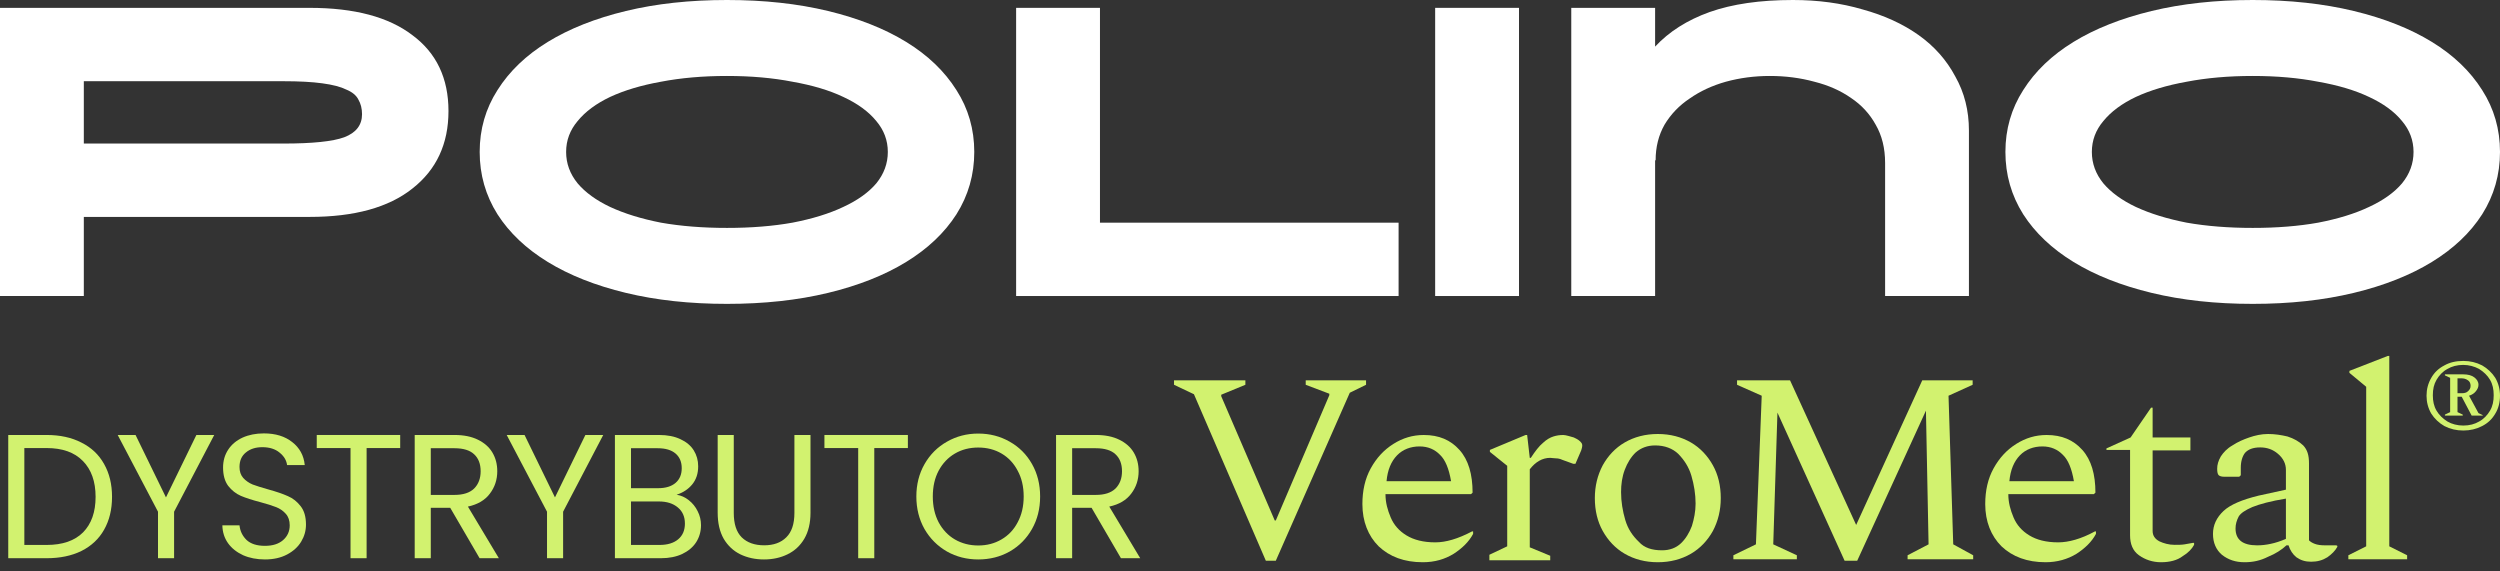
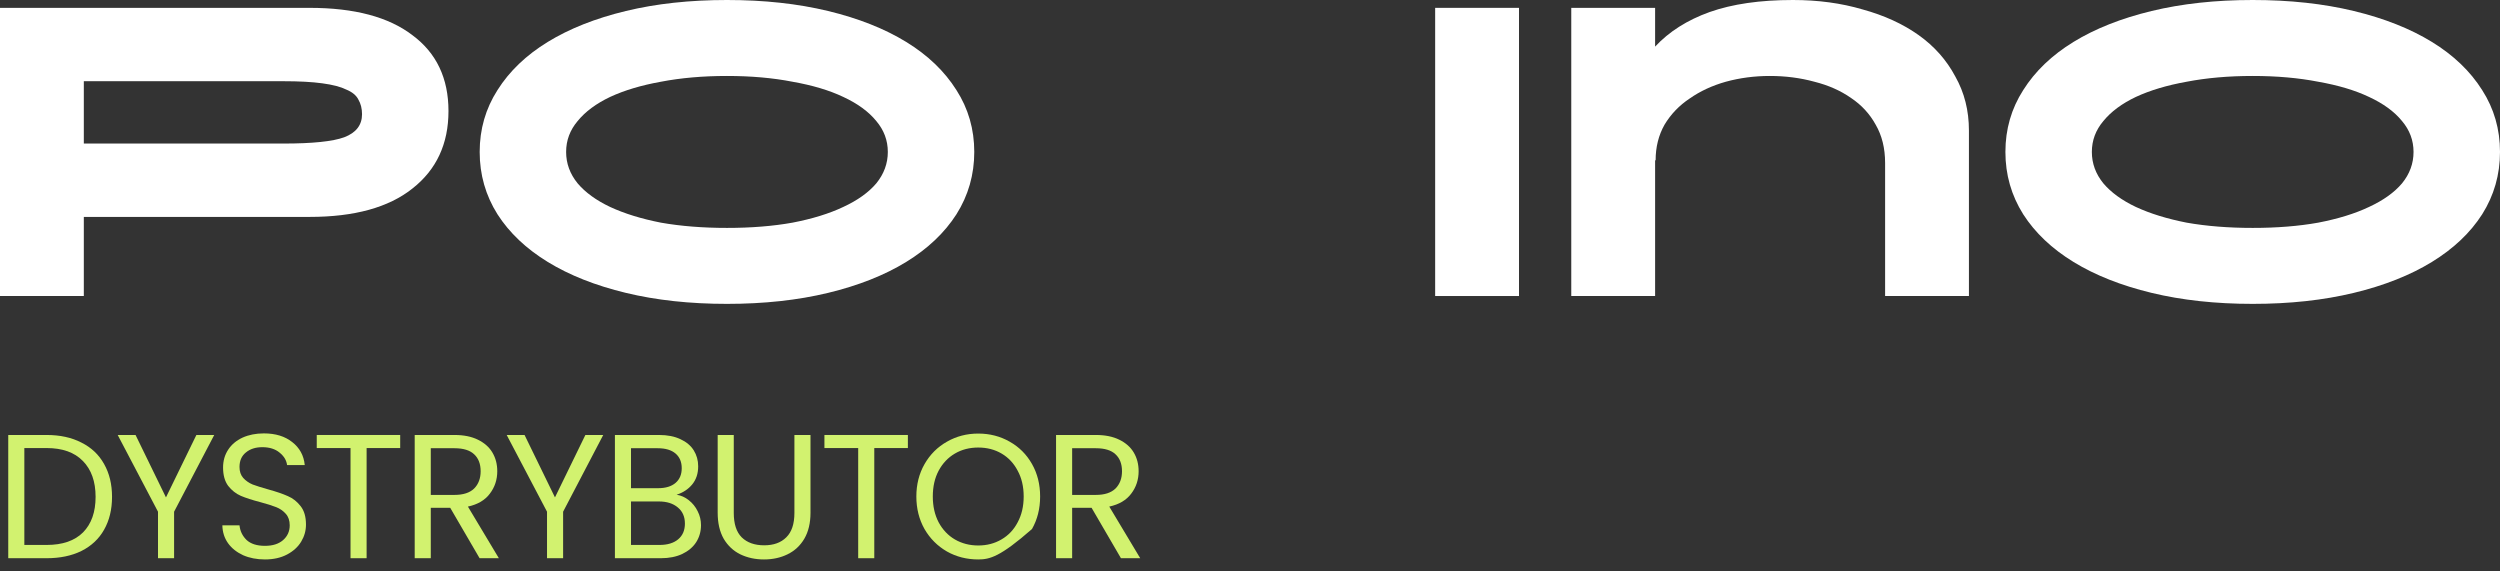
<svg xmlns="http://www.w3.org/2000/svg" width="140" height="32" viewBox="0 0 140 32" fill="none">
  <rect x="0" y="0" width="140" height="32" fill="#333333" stroke="none" />
  <g clip-path="url(#clip0_2826_3185)">
    <path d="M112.303 8.509C112.303 7.237 112.635 6.083 113.3 5.046C113.965 3.99 114.904 3.09 116.117 2.347C117.33 1.604 118.787 1.027 120.489 0.616C122.19 0.205 124.078 0 126.151 0C128.225 0 130.112 0.205 131.814 0.616C133.515 1.027 134.973 1.604 136.185 2.347C137.398 3.09 138.337 3.99 139.002 5.046C139.667 6.083 140 7.237 140 8.509C140 9.78 139.667 10.944 139.002 12C138.337 13.037 137.398 13.927 136.185 14.67C134.973 15.413 133.515 15.99 131.814 16.401C130.112 16.812 128.225 17.017 126.151 17.017C124.078 17.017 122.19 16.812 120.489 16.401C118.787 15.99 117.33 15.413 116.117 14.67C114.904 13.927 113.965 13.037 113.3 12C112.635 10.944 112.303 9.78 112.303 8.509ZM117.144 8.509C117.144 9.154 117.359 9.741 117.789 10.269C118.22 10.777 118.826 11.218 119.608 11.589C120.41 11.961 121.359 12.254 122.454 12.469C123.569 12.665 124.802 12.763 126.151 12.763C127.501 12.763 128.723 12.665 129.819 12.469C130.934 12.254 131.882 11.961 132.665 11.589C133.467 11.218 134.083 10.777 134.513 10.269C134.943 9.741 135.158 9.154 135.158 8.509C135.158 7.863 134.943 7.286 134.513 6.778C134.083 6.249 133.467 5.8 132.665 5.428C131.882 5.056 130.934 4.773 129.819 4.577C128.723 4.362 127.501 4.254 126.151 4.254C124.802 4.254 123.569 4.362 122.454 4.577C121.359 4.773 120.41 5.056 119.608 5.428C118.826 5.8 118.22 6.249 117.789 6.778C117.359 7.286 117.144 7.863 117.144 8.509Z" fill="white" />
    <path d="M110.26 16.577H105.566V9.125C105.566 8.303 105.39 7.589 105.038 6.983C104.705 6.377 104.245 5.878 103.659 5.487C103.072 5.076 102.387 4.773 101.605 4.577C100.823 4.362 99.991 4.254 99.111 4.254C98.25 4.254 97.429 4.362 96.647 4.577C95.884 4.792 95.209 5.105 94.622 5.516C94.035 5.907 93.566 6.396 93.214 6.983C92.881 7.57 92.715 8.235 92.715 8.978H92.686V16.577H87.991V0.44H92.686V2.611C93.468 1.77 94.485 1.125 95.737 0.675C97.008 0.225 98.563 0 100.402 0C101.81 0 103.111 0.176 104.304 0.528C105.517 0.861 106.563 1.34 107.444 1.966C108.324 2.592 109.008 3.364 109.497 4.284C110.006 5.183 110.26 6.191 110.26 7.306V16.577Z" fill="white" />
    <path d="M80.369 0.44H85.064V16.577H80.369V0.44Z" fill="white" />
-     <path d="M61.598 0.44V12.47H78.321V16.577H56.903V0.44H61.598Z" fill="white" />
    <path d="M26.862 8.509C26.862 7.237 27.194 6.083 27.859 5.046C28.524 3.99 29.463 3.09 30.676 2.347C31.889 1.604 33.346 1.027 35.048 0.616C36.749 0.205 38.637 0 40.71 0C42.784 0 44.671 0.205 46.373 0.616C48.075 1.027 49.532 1.604 50.745 2.347C51.957 3.09 52.896 3.99 53.561 5.046C54.226 6.083 54.559 7.237 54.559 8.509C54.559 9.78 54.226 10.944 53.561 12C52.896 13.037 51.957 13.927 50.745 14.67C49.532 15.413 48.075 15.99 46.373 16.401C44.671 16.812 42.784 17.017 40.71 17.017C38.637 17.017 36.749 16.812 35.048 16.401C33.346 15.99 31.889 15.413 30.676 14.67C29.463 13.927 28.524 13.037 27.859 12C27.194 10.944 26.862 9.78 26.862 8.509ZM31.703 8.509C31.703 9.154 31.918 9.741 32.348 10.269C32.779 10.777 33.385 11.218 34.167 11.589C34.969 11.961 35.918 12.254 37.013 12.469C38.128 12.665 39.361 12.763 40.71 12.763C42.06 12.763 43.282 12.665 44.378 12.469C45.493 12.254 46.441 11.961 47.224 11.589C48.026 11.218 48.642 10.777 49.072 10.269C49.502 9.741 49.718 9.154 49.718 8.509C49.718 7.863 49.502 7.286 49.072 6.778C48.642 6.249 48.026 5.8 47.224 5.428C46.441 5.056 45.493 4.773 44.378 4.577C43.282 4.362 42.06 4.254 40.71 4.254C39.361 4.254 38.128 4.362 37.013 4.577C35.918 4.773 34.969 5.056 34.167 5.428C33.385 5.8 32.779 6.249 32.348 6.778C31.918 7.286 31.703 7.863 31.703 8.509Z" fill="white" />
    <path d="M0 0.44H17.34C19.843 0.44 21.76 0.949 23.09 1.966C24.44 2.963 25.115 4.382 25.115 6.22C25.115 8.059 24.44 9.506 23.09 10.562C21.76 11.619 19.843 12.147 17.34 12.147H4.694V16.577H0V0.44ZM4.694 8.039H15.873C17.496 8.039 18.631 7.922 19.276 7.687C19.941 7.433 20.274 7.003 20.274 6.396C20.274 6.083 20.205 5.809 20.069 5.575C19.951 5.34 19.726 5.154 19.394 5.017C19.081 4.861 18.631 4.743 18.044 4.665C17.477 4.587 16.753 4.548 15.873 4.548H4.694V8.039Z" fill="white" />
    <path d="M62.773 31.26L61.129 28.438H60.04V31.26H59.139V24.359H61.367C61.888 24.359 62.327 24.448 62.684 24.626C63.047 24.804 63.317 25.045 63.495 25.349C63.674 25.653 63.763 25.999 63.763 26.389C63.763 26.864 63.624 27.283 63.347 27.646C63.076 28.009 62.667 28.25 62.119 28.369L63.852 31.26H62.773ZM60.04 27.715H61.367C61.855 27.715 62.222 27.596 62.466 27.359C62.71 27.115 62.832 26.791 62.832 26.389C62.832 25.979 62.71 25.663 62.466 25.438C62.228 25.214 61.862 25.101 61.367 25.101H60.04V27.715Z" fill="#D2F26F" />
-     <path d="M54.782 31.329C54.141 31.329 53.557 31.181 53.029 30.884C52.501 30.58 52.082 30.161 51.772 29.626C51.468 29.085 51.316 28.478 51.316 27.804C51.316 27.131 51.468 26.527 51.772 25.993C52.082 25.451 52.501 25.032 53.029 24.735C53.557 24.432 54.141 24.28 54.782 24.28C55.428 24.28 56.016 24.432 56.544 24.735C57.072 25.032 57.488 25.448 57.791 25.983C58.095 26.517 58.247 27.125 58.247 27.804C58.247 28.484 58.095 29.091 57.791 29.626C57.488 30.161 57.072 30.58 56.544 30.884C56.016 31.181 55.428 31.329 54.782 31.329ZM54.782 30.547C55.264 30.547 55.696 30.435 56.079 30.21C56.468 29.986 56.772 29.666 56.989 29.25C57.214 28.834 57.326 28.352 57.326 27.804C57.326 27.25 57.214 26.768 56.989 26.359C56.772 25.943 56.471 25.623 56.089 25.399C55.706 25.174 55.27 25.062 54.782 25.062C54.293 25.062 53.858 25.174 53.475 25.399C53.092 25.623 52.788 25.943 52.564 26.359C52.346 26.768 52.237 27.25 52.237 27.804C52.237 28.352 52.346 28.834 52.564 29.25C52.788 29.666 53.092 29.986 53.475 30.21C53.864 30.435 54.3 30.547 54.782 30.547Z" fill="#D2F26F" />
+     <path d="M54.782 31.329C54.141 31.329 53.557 31.181 53.029 30.884C52.501 30.58 52.082 30.161 51.772 29.626C51.468 29.085 51.316 28.478 51.316 27.804C51.316 27.131 51.468 26.527 51.772 25.993C52.082 25.451 52.501 25.032 53.029 24.735C53.557 24.432 54.141 24.28 54.782 24.28C55.428 24.28 56.016 24.432 56.544 24.735C57.072 25.032 57.488 25.448 57.791 25.983C58.095 26.517 58.247 27.125 58.247 27.804C58.247 28.484 58.095 29.091 57.791 29.626C56.016 31.181 55.428 31.329 54.782 31.329ZM54.782 30.547C55.264 30.547 55.696 30.435 56.079 30.21C56.468 29.986 56.772 29.666 56.989 29.25C57.214 28.834 57.326 28.352 57.326 27.804C57.326 27.25 57.214 26.768 56.989 26.359C56.772 25.943 56.471 25.623 56.089 25.399C55.706 25.174 55.27 25.062 54.782 25.062C54.293 25.062 53.858 25.174 53.475 25.399C53.092 25.623 52.788 25.943 52.564 26.359C52.346 26.768 52.237 27.25 52.237 27.804C52.237 28.352 52.346 28.834 52.564 29.25C52.788 29.666 53.092 29.986 53.475 30.21C53.864 30.435 54.3 30.547 54.782 30.547Z" fill="#D2F26F" />
    <path d="M50.841 24.359V25.091H48.96V31.26H48.059V25.091H46.168V24.359H50.841Z" fill="#D2F26F" />
    <path d="M41.091 24.359V28.725C41.091 29.339 41.239 29.794 41.536 30.091C41.84 30.388 42.259 30.537 42.794 30.537C43.322 30.537 43.734 30.388 44.031 30.091C44.335 29.794 44.487 29.339 44.487 28.725V24.359H45.388V28.715C45.388 29.289 45.272 29.775 45.041 30.171C44.81 30.56 44.497 30.851 44.101 31.042C43.711 31.233 43.272 31.329 42.784 31.329C42.295 31.329 41.853 31.233 41.457 31.042C41.068 30.851 40.758 30.56 40.527 30.171C40.302 29.775 40.19 29.289 40.19 28.715V24.359H41.091Z" fill="#D2F26F" />
    <path d="M37.89 27.705C38.141 27.745 38.368 27.847 38.573 28.012C38.784 28.177 38.949 28.382 39.068 28.626C39.194 28.87 39.256 29.131 39.256 29.408C39.256 29.758 39.167 30.075 38.989 30.359C38.811 30.636 38.55 30.857 38.207 31.022C37.87 31.18 37.471 31.26 37.009 31.26H34.435V24.359H36.91C37.378 24.359 37.778 24.438 38.108 24.596C38.438 24.748 38.685 24.956 38.85 25.22C39.015 25.484 39.098 25.781 39.098 26.111C39.098 26.52 38.986 26.86 38.761 27.131C38.543 27.395 38.253 27.587 37.89 27.705ZM35.336 27.339H36.85C37.273 27.339 37.599 27.24 37.831 27.042C38.062 26.844 38.177 26.57 38.177 26.22C38.177 25.87 38.062 25.596 37.831 25.398C37.599 25.2 37.266 25.101 36.831 25.101H35.336V27.339ZM36.93 30.517C37.378 30.517 37.728 30.412 37.979 30.2C38.23 29.989 38.355 29.695 38.355 29.319C38.355 28.936 38.223 28.636 37.959 28.418C37.695 28.194 37.342 28.082 36.9 28.082H35.336V30.517H36.93Z" fill="#D2F26F" />
    <path d="M33.781 24.359L31.534 28.656V31.26H30.633V28.656L28.375 24.359H29.375L31.078 27.854L32.781 24.359H33.781Z" fill="#D2F26F" />
    <path d="M26.857 31.26L25.213 28.438H24.124V31.26H23.223V24.359H25.451C25.972 24.359 26.411 24.448 26.768 24.626C27.131 24.804 27.401 25.045 27.579 25.349C27.758 25.653 27.847 25.999 27.847 26.389C27.847 26.864 27.708 27.283 27.431 27.646C27.16 28.009 26.751 28.25 26.203 28.369L27.936 31.26H26.857ZM24.124 27.715H25.451C25.939 27.715 26.306 27.596 26.55 27.359C26.794 27.115 26.916 26.791 26.916 26.389C26.916 25.979 26.794 25.663 26.55 25.438C26.312 25.214 25.946 25.101 25.451 25.101H24.124V27.715Z" fill="#D2F26F" />
    <path d="M22.411 24.359V25.091H20.53V31.26H19.629V25.091H17.738V24.359H22.411Z" fill="#D2F26F" />
    <path d="M14.838 31.329C14.383 31.329 13.974 31.25 13.611 31.091C13.254 30.926 12.974 30.702 12.769 30.418C12.564 30.128 12.459 29.794 12.452 29.418H13.412C13.445 29.742 13.578 30.015 13.809 30.24C14.046 30.458 14.389 30.567 14.838 30.567C15.267 30.567 15.604 30.461 15.848 30.25C16.099 30.032 16.224 29.755 16.224 29.418C16.224 29.154 16.152 28.94 16.006 28.775C15.861 28.61 15.68 28.484 15.462 28.398C15.244 28.313 14.95 28.22 14.581 28.121C14.125 28.002 13.759 27.884 13.482 27.765C13.211 27.646 12.977 27.461 12.779 27.21C12.588 26.953 12.492 26.61 12.492 26.181C12.492 25.804 12.588 25.471 12.779 25.181C12.97 24.89 13.238 24.666 13.581 24.507C13.931 24.349 14.33 24.27 14.779 24.27C15.426 24.27 15.954 24.431 16.363 24.755C16.779 25.078 17.013 25.507 17.066 26.042H16.076C16.043 25.778 15.904 25.547 15.66 25.349C15.416 25.144 15.092 25.042 14.69 25.042C14.313 25.042 14.007 25.141 13.769 25.339C13.531 25.53 13.412 25.801 13.412 26.151C13.412 26.402 13.482 26.606 13.62 26.765C13.766 26.923 13.941 27.045 14.145 27.131C14.356 27.21 14.65 27.303 15.026 27.408C15.482 27.534 15.848 27.659 16.125 27.785C16.402 27.903 16.64 28.091 16.838 28.349C17.036 28.6 17.135 28.943 17.135 29.378C17.135 29.715 17.046 30.032 16.868 30.329C16.69 30.626 16.426 30.867 16.076 31.052C15.726 31.237 15.313 31.329 14.838 31.329Z" fill="#D2F26F" />
    <path d="M11.997 24.359L9.749 28.656V31.26H8.848V28.656L6.591 24.359H7.591L9.294 27.854L10.997 24.359H11.997Z" fill="#D2F26F" />
    <path d="M2.61 24.359C3.363 24.359 4.013 24.501 4.561 24.785C5.115 25.062 5.538 25.461 5.828 25.983C6.125 26.504 6.274 27.118 6.274 27.824C6.274 28.53 6.125 29.144 5.828 29.666C5.538 30.18 5.115 30.576 4.561 30.854C4.013 31.124 3.363 31.26 2.61 31.26H0.462V24.359H2.61ZM2.61 30.517C3.501 30.517 4.181 30.283 4.65 29.814C5.119 29.339 5.353 28.676 5.353 27.824C5.353 26.966 5.115 26.296 4.64 25.814C4.171 25.332 3.495 25.091 2.61 25.091H1.363V30.517H2.61Z" fill="#D2F26F" />
    <g clip-path="url(#clip1_2826_3185)">
      <path d="M76.499 21.298H73.12V21.548L74.442 22.049V22.133L71.445 29.147H71.386L68.389 22.189V22.105L69.741 21.548V21.298H65.745V21.548L66.861 22.077L70.887 31.401H71.445L75.588 21.994L76.499 21.548V21.298Z" fill="#D2F26F" />
      <path d="M80.378 30.372C79.703 30.372 79.174 30.233 78.762 29.982C78.351 29.732 78.057 29.398 77.881 28.98C77.704 28.562 77.587 28.145 77.587 27.672H82.377L82.465 27.588C82.465 26.558 82.23 25.751 81.73 25.195C81.231 24.638 80.584 24.36 79.732 24.36C79.115 24.36 78.557 24.527 78.028 24.861C77.499 25.195 77.087 25.64 76.764 26.224C76.441 26.809 76.294 27.477 76.294 28.229C76.294 29.203 76.617 30.01 77.205 30.594C77.822 31.179 78.645 31.485 79.673 31.485C80.349 31.485 80.907 31.318 81.407 31.012C81.877 30.706 82.259 30.344 82.494 29.898V29.759H82.435C81.642 30.177 80.966 30.372 80.378 30.372ZM78.233 25.501C78.557 25.167 78.997 25 79.497 25C79.967 25 80.349 25.167 80.643 25.473C80.937 25.751 81.142 26.252 81.26 26.948H77.646C77.704 26.308 77.91 25.835 78.233 25.501Z" fill="#D2F26F" />
-       <path d="M88.136 24.499C88.048 24.471 87.959 24.443 87.842 24.415C87.724 24.387 87.636 24.36 87.548 24.36C87.342 24.36 87.166 24.387 86.99 24.443C86.813 24.499 86.608 24.61 86.402 24.805C86.196 24.972 85.961 25.278 85.726 25.64H85.667L85.52 24.36H85.432L83.434 25.195V25.306L84.404 26.085V30.594L83.405 31.067V31.318V31.374H86.813V31.123L85.667 30.65V26.28C85.991 25.863 86.373 25.64 86.813 25.64C86.902 25.64 87.019 25.668 87.137 25.668C87.254 25.668 87.372 25.696 87.489 25.751L88.106 25.974H88.224L88.547 25.223C88.576 25.139 88.606 25.028 88.606 24.944C88.606 24.833 88.547 24.777 88.459 24.694C88.371 24.61 88.253 24.555 88.136 24.499Z" fill="#D2F26F" />
-       <path d="M94.689 24.777C94.159 24.471 93.542 24.304 92.837 24.304C92.132 24.304 91.515 24.471 90.986 24.777C90.457 25.083 90.046 25.529 89.752 26.058C89.458 26.614 89.311 27.227 89.311 27.895C89.311 28.59 89.458 29.203 89.752 29.732C90.046 30.26 90.457 30.706 90.986 31.012C91.515 31.318 92.132 31.485 92.837 31.485C93.542 31.485 94.159 31.318 94.689 31.012C95.217 30.706 95.629 30.26 95.923 29.732C96.216 29.175 96.363 28.562 96.363 27.895C96.363 27.199 96.216 26.586 95.923 26.058C95.629 25.529 95.217 25.083 94.689 24.777ZM94.747 29.453C94.6 29.843 94.395 30.177 94.13 30.427C93.866 30.678 93.513 30.817 93.072 30.817C92.514 30.817 92.073 30.678 91.779 30.344C91.427 30.01 91.162 29.62 91.015 29.119C90.868 28.618 90.78 28.089 90.78 27.561C90.78 27.115 90.839 26.698 90.986 26.308C91.133 25.918 91.339 25.584 91.603 25.334C91.897 25.083 92.249 24.944 92.69 24.944C93.219 24.944 93.66 25.111 93.983 25.417C94.306 25.751 94.571 26.141 94.718 26.642C94.865 27.143 94.953 27.672 94.953 28.201C94.953 28.646 94.865 29.064 94.747 29.453Z" fill="#D2F26F" />
      <path d="M109.117 22.161L110.468 21.548V21.298H107.647L103.945 29.397L100.242 21.298H97.275V21.548L98.656 22.161L98.332 30.483L97.069 31.095V31.318H100.624V31.095L99.302 30.483L99.537 23.107L103.298 31.401H104.004L107.853 22.996L108 30.483L106.825 31.095V31.318H110.498V31.095L109.381 30.483L109.117 22.161Z" fill="#D2F26F" />
      <path d="M115.258 30.372C114.582 30.372 114.053 30.233 113.642 29.982C113.23 29.732 112.936 29.398 112.76 28.98C112.584 28.562 112.466 28.145 112.466 27.672H117.256L117.344 27.588C117.344 26.558 117.109 25.751 116.61 25.195C116.11 24.638 115.464 24.36 114.611 24.36C113.994 24.36 113.436 24.527 112.907 24.861C112.378 25.195 111.967 25.64 111.643 26.224C111.32 26.809 111.173 27.477 111.173 28.229C111.173 29.203 111.497 30.01 112.084 30.594C112.701 31.179 113.524 31.485 114.553 31.485C115.199 31.485 115.787 31.318 116.286 31.012C116.756 30.706 117.138 30.344 117.374 29.898V29.759H117.315C116.551 30.177 115.846 30.372 115.258 30.372ZM113.113 25.501C113.436 25.167 113.877 25 114.376 25C114.846 25 115.228 25.167 115.522 25.473C115.816 25.751 116.022 26.252 116.139 26.948H112.525C112.584 26.308 112.79 25.835 113.113 25.501Z" fill="#D2F26F" />
-       <path d="M122.34 30.483C122.163 30.511 121.987 30.511 121.781 30.511C121.458 30.511 121.164 30.427 120.929 30.316C120.665 30.177 120.547 29.982 120.547 29.732V25.223H122.663V24.499H120.547V22.829H120.459L119.313 24.499L117.961 25.111V25.195H119.284V29.982C119.284 30.455 119.431 30.845 119.783 31.095C120.136 31.346 120.547 31.485 121.017 31.485C121.517 31.485 121.928 31.374 122.222 31.151C122.545 30.956 122.751 30.733 122.869 30.511V30.399H122.81C122.663 30.427 122.516 30.455 122.34 30.483Z" fill="#D2F26F" />
      <path d="M130.215 30.539C129.951 30.539 129.774 30.511 129.627 30.455C129.48 30.399 129.392 30.344 129.304 30.26V25.946C129.304 25.501 129.216 25.195 128.981 24.944C128.746 24.721 128.452 24.555 128.099 24.443C127.747 24.36 127.394 24.304 127.012 24.304C126.63 24.304 126.278 24.387 125.954 24.499C125.631 24.61 125.308 24.749 125.014 24.944C124.72 25.111 124.514 25.334 124.368 25.556C124.221 25.807 124.162 26.03 124.162 26.252C124.162 26.447 124.191 26.558 124.25 26.614C124.309 26.67 124.426 26.698 124.573 26.698H125.396L125.484 26.614V26.197C125.484 25.835 125.572 25.556 125.719 25.362C125.896 25.167 126.16 25.055 126.571 25.055C126.953 25.055 127.277 25.167 127.57 25.417C127.864 25.668 128.011 25.974 128.011 26.308V27.421L126.483 27.755C125.572 27.978 124.896 28.256 124.514 28.618C124.132 28.98 123.927 29.398 123.927 29.898C123.927 30.399 124.103 30.789 124.426 31.067C124.779 31.346 125.19 31.485 125.69 31.485C126.16 31.485 126.571 31.401 127.012 31.179C127.424 31.012 127.776 30.789 128.041 30.539H128.158C128.246 30.817 128.393 31.04 128.599 31.207C128.834 31.374 129.098 31.457 129.422 31.457C129.774 31.457 130.068 31.374 130.333 31.207C130.568 31.04 130.773 30.845 130.891 30.622V30.567L130.832 30.539H130.215ZM128.011 30.177C127.688 30.316 127.424 30.399 127.159 30.455C126.895 30.511 126.66 30.539 126.395 30.539C125.602 30.539 125.19 30.233 125.19 29.592C125.19 29.37 125.249 29.147 125.367 28.924C125.484 28.73 125.749 28.562 126.131 28.395C126.542 28.229 127.159 28.061 128.011 27.922V30.177Z" fill="#D2F26F" />
      <path d="M133.8 19.934H133.712L131.567 20.769V20.88L132.507 21.66V30.594L131.508 31.095V31.318H134.799V31.095L133.8 30.594V19.934Z" fill="#D2F26F" />
      <path d="M139.736 21.159C139.559 20.88 139.295 20.63 139.001 20.463C138.678 20.296 138.325 20.212 137.943 20.212C137.532 20.212 137.179 20.296 136.885 20.463C136.562 20.63 136.327 20.853 136.151 21.159C135.974 21.465 135.886 21.799 135.886 22.161C135.886 22.523 135.974 22.857 136.151 23.163C136.327 23.441 136.591 23.692 136.885 23.859C137.209 24.026 137.561 24.109 137.943 24.109C138.325 24.109 138.678 24.026 139.001 23.859C139.324 23.692 139.559 23.469 139.736 23.163C139.912 22.884 140 22.523 140 22.161C140 21.799 139.912 21.465 139.736 21.159ZM139.442 22.996C139.295 23.246 139.089 23.469 138.825 23.608C138.59 23.747 138.296 23.831 137.943 23.831C137.62 23.831 137.297 23.747 137.062 23.608C136.797 23.441 136.591 23.246 136.445 22.996C136.298 22.745 136.239 22.467 136.239 22.133C136.239 21.799 136.298 21.521 136.445 21.27C136.591 21.02 136.797 20.797 137.062 20.658C137.297 20.519 137.591 20.435 137.943 20.435C138.266 20.435 138.56 20.519 138.825 20.658C139.089 20.825 139.295 21.02 139.442 21.27C139.589 21.521 139.647 21.799 139.647 22.133C139.647 22.467 139.589 22.745 139.442 22.996Z" fill="#D2F26F" />
      <path d="M138.266 22.161C138.443 22.105 138.56 22.021 138.648 21.91C138.736 21.799 138.795 21.688 138.795 21.548C138.795 21.381 138.707 21.242 138.56 21.131C138.413 21.02 138.207 20.964 137.943 20.964H136.915V21.02L137.208 21.159V23.079L136.915 23.218V23.274H137.914V23.218L137.62 23.079V22.216H137.855L138.413 23.274H139.03V23.246L138.795 23.135L138.266 22.161ZM137.855 22.021H137.62V21.186H137.825C137.972 21.186 138.09 21.214 138.207 21.298C138.296 21.354 138.354 21.465 138.354 21.604C138.354 21.743 138.296 21.827 138.207 21.91C138.119 21.994 138.002 22.021 137.855 22.021Z" fill="#D2F26F" />
    </g>
  </g>
  <defs>
    <clipPath id="clip0_2826_3185">
      <rect width="140" height="32" fill="white" />
    </clipPath>
    <clipPath id="clip1_2826_3185">
-       <rect width="74.255" height="11.551" fill="white" transform="translate(65.745 19.934)" />
-     </clipPath>
+       </clipPath>
  </defs>
</svg>